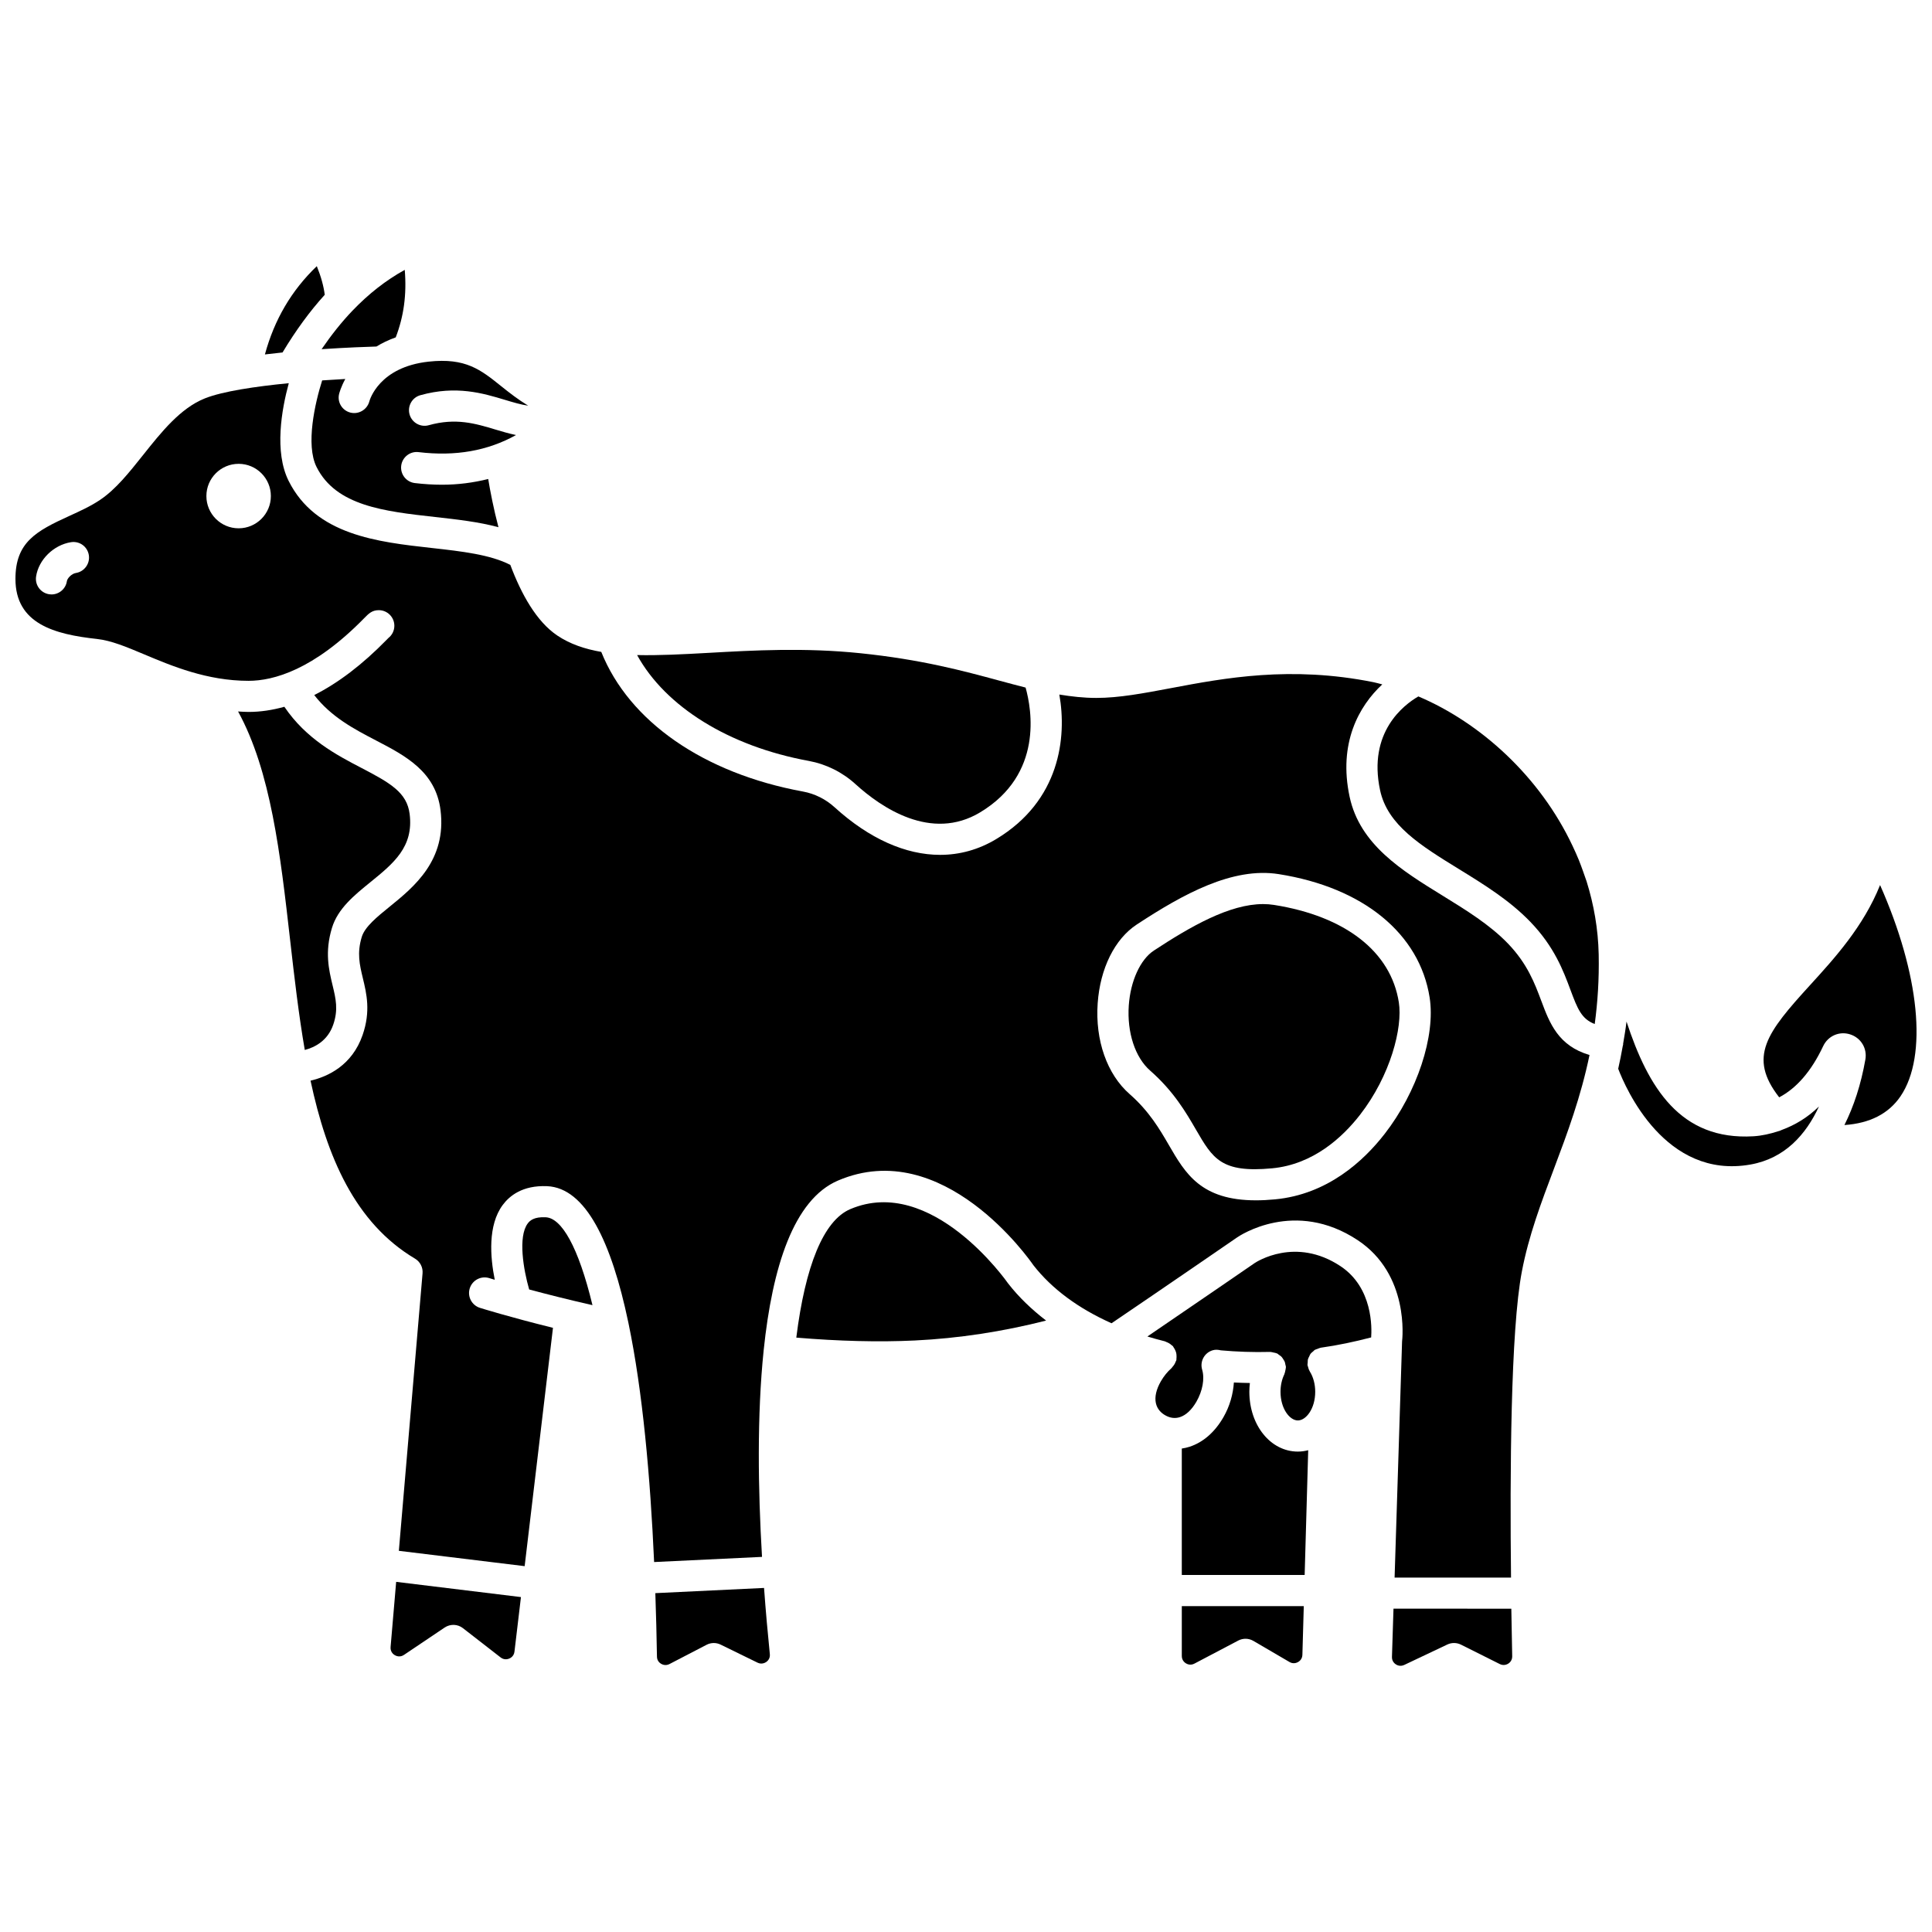
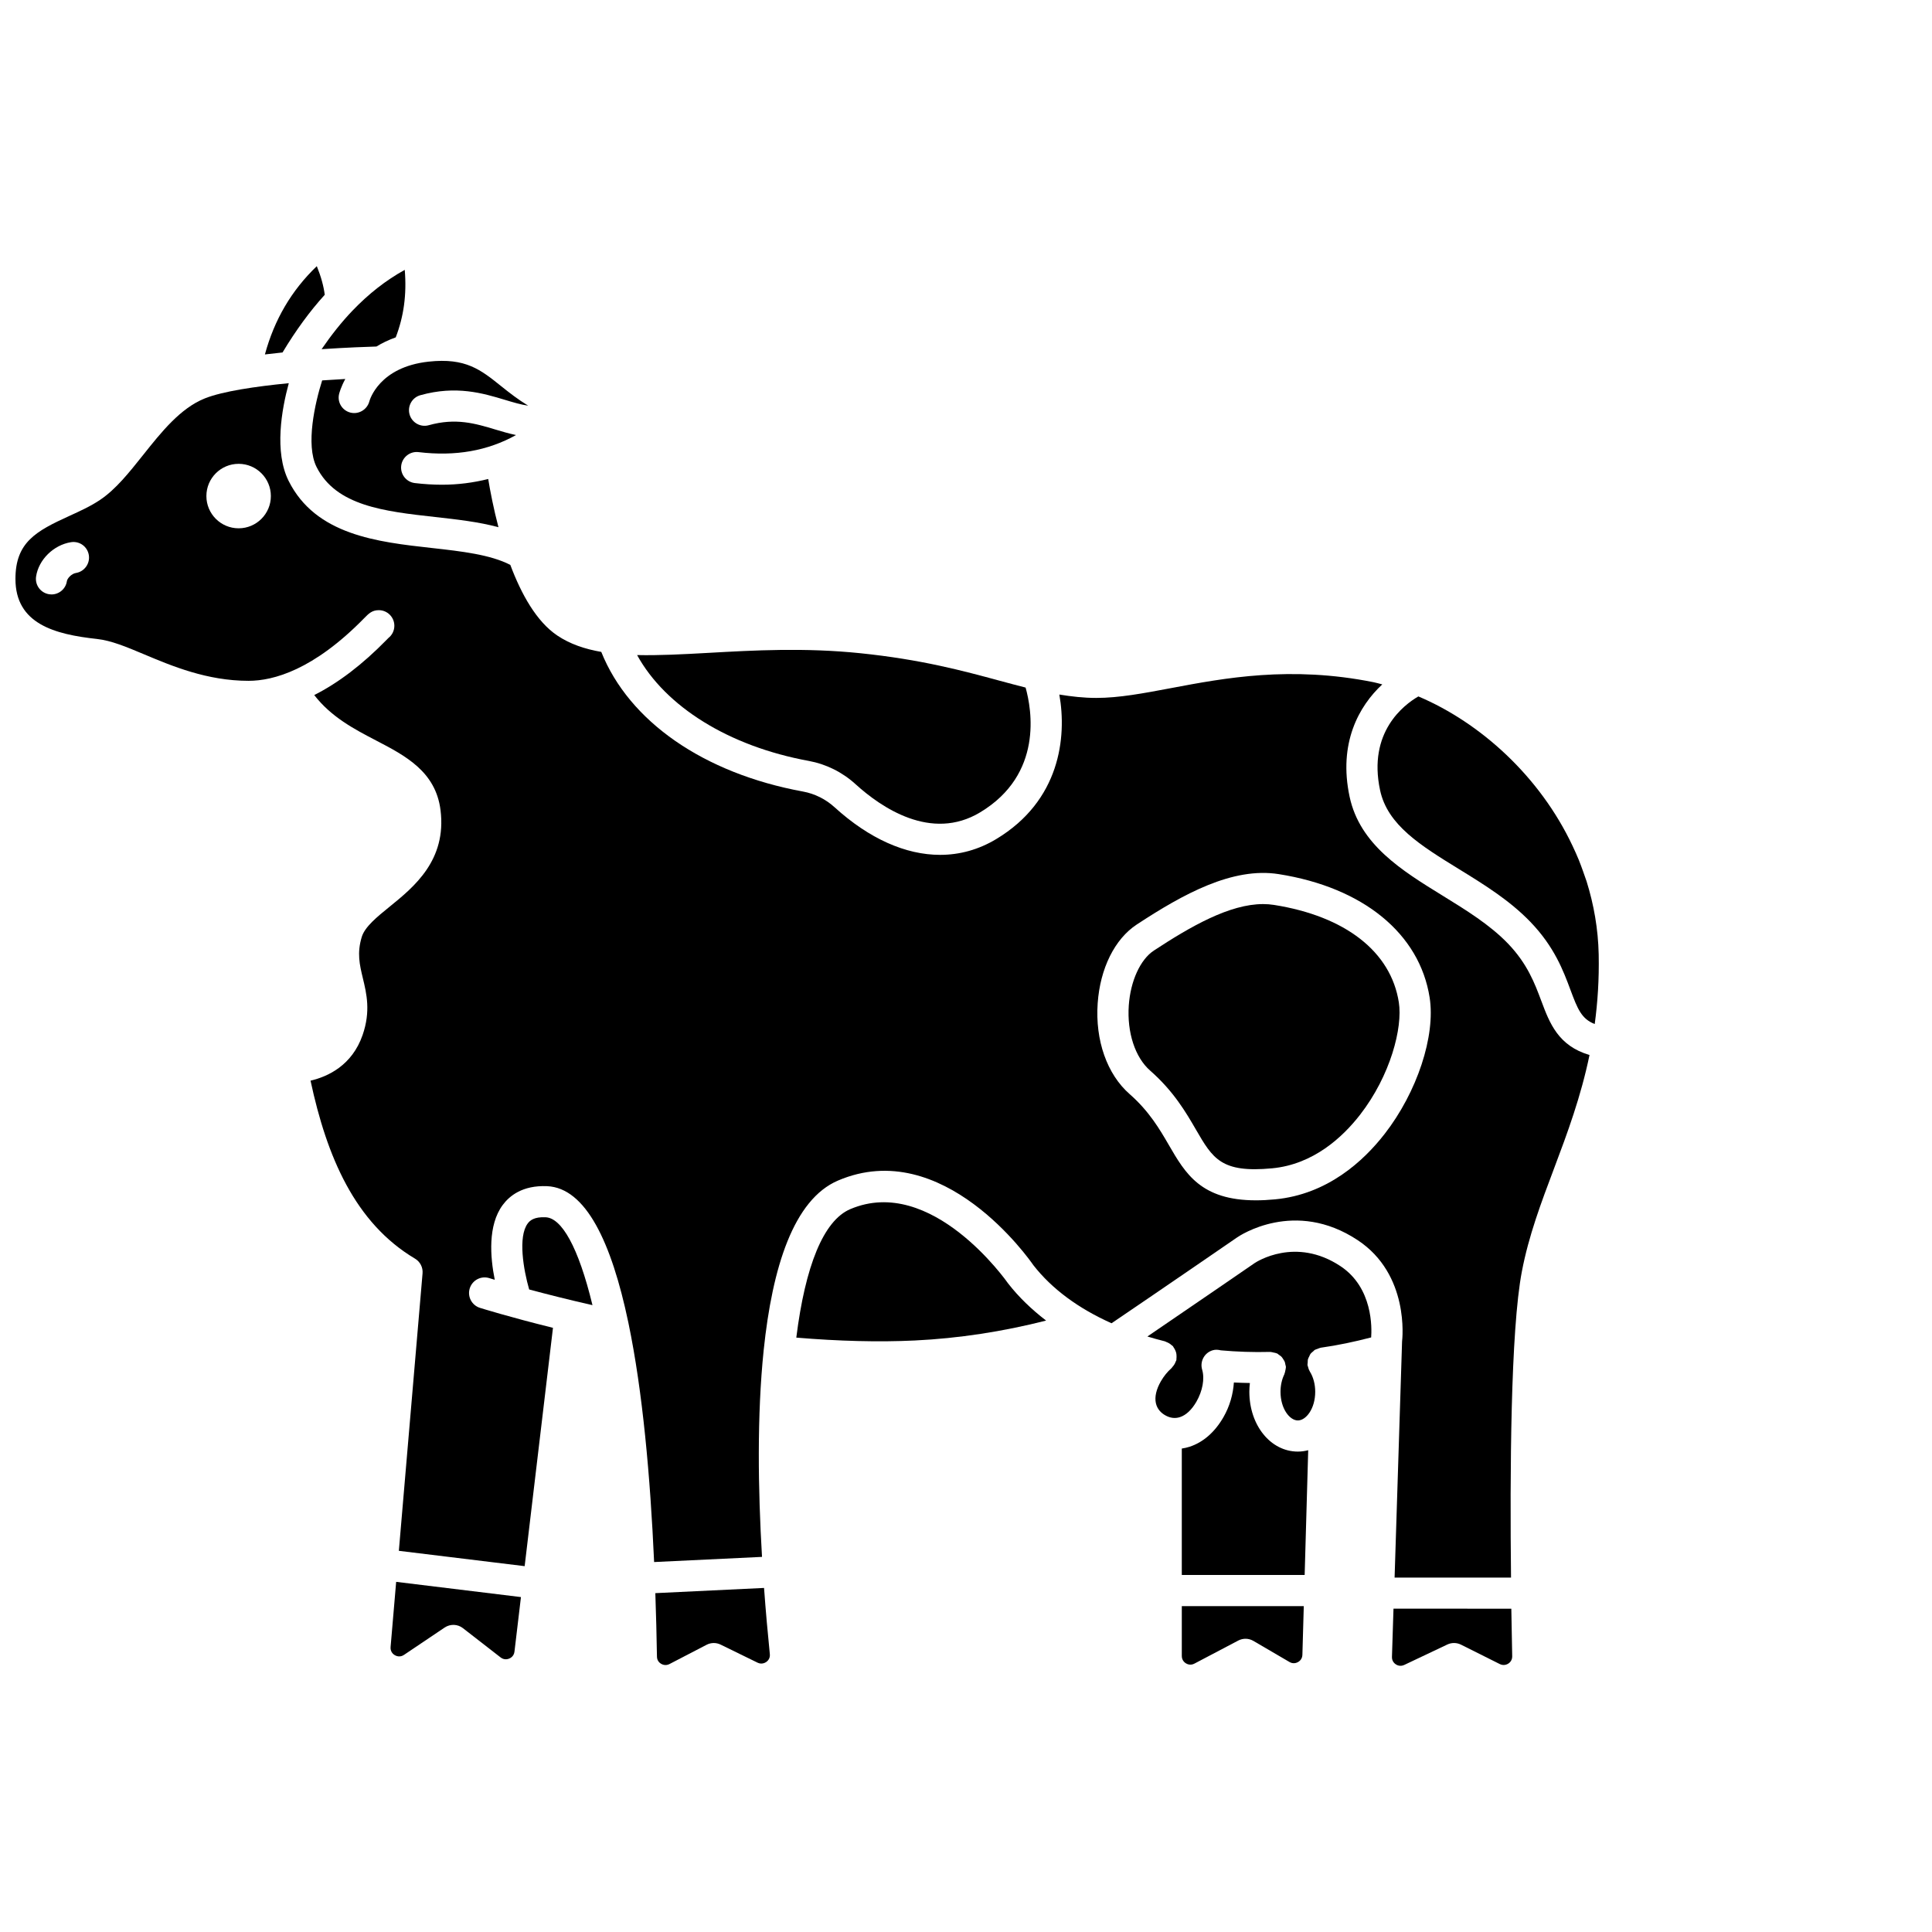
<svg xmlns="http://www.w3.org/2000/svg" width="800px" height="800px" version="1.1" viewBox="144 144 512 512">
  <defs>
    <clipPath id="b">
      <path d="m148.09 245h417.91v318h-417.91z" />
    </clipPath>
    <clipPath id="a">
      <path d="m611 378h40.902v65h-40.902z" />
    </clipPath>
  </defs>
  <path d="m317.67 566.2c0.199 5.664 0.34 11.301 0.43 16.828 0.016 1.09 0.695 1.656 1.098 1.895 0.336 0.195 1.203 0.594 2.231 0.062l9.824-5.102c1.164-0.602 2.543-0.621 3.715-0.047l9.777 4.781c1.086 0.531 1.977 0.055 2.316-0.172 0.328-0.227 1.078-0.887 0.953-2.082-0.551-5.414-1.078-11.328-1.535-17.543z" />
  <path d="m411.18 484.15c-0.344-0.488-20.273-28.91-41.863-19.711-7.102 3.035-11.918 15.086-14.289 34.043 11.242 0.938 21.809 1.223 31.379 0.762 11.711-0.562 23.379-2.367 34.82-5.277-3.832-2.945-7.231-6.203-10.047-9.816z" />
  <path d="m475.09 512.83c0-0.781 0.055-1.551 0.145-2.32-1.422-0.023-2.836-0.062-4.242-0.137-0.207 3.094-1.09 6.289-2.785 9.223-2.269 3.934-5.363 6.633-8.938 7.801-0.684 0.223-1.379 0.379-2.082 0.484v33.5h32.559l0.941-33.059c-0.883 0.227-1.801 0.363-2.746 0.363-7.207 0.004-12.852-6.961-12.852-15.855z" />
  <path d="m457.19 582.86c0 1.16 0.773 1.75 1.102 1.949 0.332 0.203 1.215 0.609 2.242 0.066l11.613-6.109c1.262-0.664 2.769-0.633 4.012 0.09l9.566 5.59c1.008 0.598 1.91 0.211 2.254 0.023 0.344-0.191 1.137-0.754 1.168-1.93l0.367-12.902-32.324 0.008z" />
  <path d="m499.23 479.54c-11.926-7.902-22.305-1.098-22.746-0.805 0.004 0-16.199 11.141-28.414 19.449 1.516 0.453 3.047 0.895 4.637 1.281 0.133 0.031 0.23 0.125 0.359 0.168 0.273 0.094 0.523 0.211 0.777 0.363 0.238 0.145 0.445 0.305 0.648 0.492 0.105 0.098 0.242 0.148 0.344 0.262 0.082 0.094 0.105 0.211 0.176 0.309 0.168 0.227 0.297 0.465 0.418 0.723 0.105 0.234 0.203 0.461 0.266 0.711 0.066 0.262 0.086 0.516 0.098 0.789s0.008 0.531-0.027 0.801c-0.016 0.125 0.016 0.242-0.012 0.367-0.039 0.148-0.137 0.262-0.191 0.406-0.086 0.246-0.195 0.477-0.332 0.707-0.156 0.266-0.336 0.492-0.539 0.711-0.09 0.094-0.133 0.219-0.234 0.305-1.082 0.949-2.023 2.117-2.805 3.465-1.234 2.137-1.691 4.137-1.332 5.801 0.363 1.691 1.527 2.672 2.441 3.199 1.309 0.762 2.641 0.93 3.945 0.504 1.609-0.523 3.109-1.934 4.348-4.074 1.648-2.859 2.238-6.117 1.527-8.504-0.648-2.184 0.602-4.484 2.789-5.133 0.738-0.223 1.469-0.156 2.164 0.016 4.25 0.379 8.613 0.535 13.012 0.418h0.113c0.043 0 0.07 0.02 0.113 0.02 0.242 0.008 0.48 0.094 0.723 0.145 0.293 0.062 0.586 0.098 0.855 0.223 0.039 0.016 0.078 0.012 0.117 0.027 0.172 0.082 0.281 0.23 0.438 0.336 0.262 0.172 0.52 0.336 0.734 0.562 0.164 0.176 0.277 0.383 0.41 0.586 0.156 0.238 0.316 0.465 0.426 0.738 0.09 0.238 0.121 0.488 0.168 0.738 0.043 0.219 0.141 0.414 0.145 0.645 0 0.062-0.027 0.117-0.031 0.176-0.004 0.246-0.078 0.484-0.129 0.73-0.062 0.297-0.102 0.594-0.227 0.867-0.02 0.047-0.016 0.098-0.039 0.145-0.66 1.355-1.012 2.953-1.012 4.625 0 4.477 2.426 7.598 4.598 7.598s4.598-3.117 4.598-7.598c0-2.012-0.508-3.922-1.434-5.379-0.016-0.023-0.016-0.055-0.027-0.078-0.223-0.367-0.367-0.781-0.465-1.219-0.02-0.09-0.074-0.172-0.086-0.266-0.004-0.023-0.02-0.047-0.023-0.07-0.039-0.27 0.031-0.516 0.047-0.777 0.012-0.262-0.012-0.516 0.047-0.77 0.07-0.297 0.227-0.551 0.359-0.82 0.102-0.207 0.164-0.43 0.301-0.621 0.207-0.289 0.488-0.504 0.766-0.73 0.133-0.113 0.219-0.258 0.367-0.352 0.012-0.008 0.027-0.008 0.043-0.016 0.219-0.137 0.488-0.188 0.734-0.281 0.273-0.102 0.535-0.242 0.816-0.289 0.012 0 0.02-0.012 0.039-0.012 4.519-0.633 8.969-1.586 13.34-2.723 0.168-2.356 0.547-13.133-8.141-18.891z" />
  <path d="m241.88 250.37c-0.578 2.18-2.812 3.516-5 2.977-2.191-0.551-3.543-2.734-3.019-4.93 0.047-0.195 0.461-1.816 1.645-3.981-1.934 0.102-3.992 0.227-6.129 0.375-1.902 5.996-4.422 17.07-1.488 22.938 5.172 10.336 17.938 11.762 31.453 13.266 5.695 0.637 11.508 1.281 16.754 2.703-1.297-4.941-2.172-9.5-2.715-12.777-3.906 0.973-7.977 1.516-12.246 1.516-2.344 0-4.75-0.148-7.203-0.441-2.266-0.273-3.879-2.328-3.609-4.594 0.273-2.262 2.359-3.887 4.594-3.606 9.762 1.172 18.297-0.328 25.84-4.523-1.863-0.387-3.656-0.918-5.387-1.438-5.426-1.637-10.57-3.172-17.746-1.168-2.164 0.617-4.473-0.664-5.086-2.867-0.609-2.195 0.668-4.473 2.863-5.086 9.5-2.656 16.617-0.512 22.348 1.211 2.344 0.707 4.348 1.305 6.227 1.562-2.688-1.629-4.973-3.414-7.086-5.109-5.504-4.426-9.477-7.625-19.293-6.559-13.152 1.426-15.613 10.156-15.715 10.531z" />
-   <path d="m232.3 415.58c1.387-4 0.703-6.856-0.164-10.465-0.988-4.121-2.113-8.789-0.16-15.219 1.551-5.113 5.918-8.652 10.129-12.07 6.199-5.031 11.555-9.379 10.453-18.125-0.711-5.656-5.078-8.184-12.746-12.176-6.625-3.445-14.68-7.688-20.453-16.223-3.184 0.891-6.344 1.367-9.473 1.367-0.949 0-1.867-0.07-2.793-0.121 8.684 15.852 11.195 37.699 13.801 60.645 1.109 9.762 2.246 19.605 3.875 29.059 2.606-0.68 6.043-2.391 7.531-6.672z" />
  <path d="m358.29 345.64c4.629 0.852 8.934 2.984 12.441 6.18 6.758 6.144 20.031 15.273 33.012 7.465 16.77-10.09 13.672-27.289 12.051-33.074-2.234-0.562-4.508-1.172-6.875-1.812-9.738-2.641-20.773-5.625-36.922-7.289-14.727-1.52-28.273-0.77-40.223-0.094-6.922 0.387-13.223 0.715-18.934 0.582 7.508 13.656 24.273 24.156 45.449 28.043z" />
-   <path d="m230.06 222.12c-0.293-2.305-0.977-4.809-2.102-7.586-6.738 6.461-11.258 14.199-13.754 23.395 1.551-0.191 3.109-0.363 4.672-0.523 3.484-5.793 7.199-10.898 11.184-15.285z" />
+   <path d="m230.06 222.12c-0.293-2.305-0.977-4.809-2.102-7.586-6.738 6.461-11.258 14.199-13.754 23.395 1.551-0.191 3.109-0.363 4.672-0.523 3.484-5.793 7.199-10.898 11.184-15.285" />
  <path d="m243.77 235.83c1.477-0.914 3.176-1.734 5.106-2.426 2.109-5.5 2.941-11.301 2.387-17.887-4.965 2.734-9.566 6.336-13.867 10.828-0.004 0.008-0.012 0.012-0.02 0.02-2.848 2.977-5.555 6.387-8.148 10.172 6.719-0.449 12.234-0.641 14.543-0.707z" />
  <path d="m247.51 580.48c-0.105 1.293 0.742 1.938 1.113 2.156 0.371 0.215 1.359 0.652 2.438-0.074l10.777-7.25c1.484-0.992 3.434-0.934 4.84 0.164l9.992 7.762c0.953 0.738 1.906 0.457 2.285 0.301 0.367-0.152 1.242-0.641 1.383-1.832l1.719-14.465-33.07-4.035z" />
  <path d="m288.61 466.59c-3.074-0.16-4.195 0.879-4.766 1.652-2.613 3.539-1.113 12.258 0.391 17.48 4.473 1.203 10.176 2.652 16.777 4.156-3.754-15.535-8.211-23.109-12.402-23.289z" />
  <g clip-path="url(#b)">
    <path d="m552.46 409.25c-1.723-4.609-3.672-9.828-8.832-15.195-4.797-4.988-11.18-8.918-17.352-12.719-10.766-6.633-21.906-13.492-24.617-26.191-3.031-14.203 2.465-24.031 8.66-29.773-0.781-0.191-1.566-0.434-2.34-0.586-21.977-4.406-39.496-1.098-53.578 1.559-7.43 1.398-13.844 2.613-19.875 2.613-3.371 0-6.586-0.375-9.793-0.895 2.023 11.355 0.172 28.141-16.73 38.305-4.652 2.801-9.676 4.18-14.867 4.18-9.129 0-18.797-4.273-27.961-12.613-2.367-2.152-5.262-3.598-8.375-4.168-26.344-4.836-46.078-18.582-53.457-37.004-4.379-0.762-8.281-2.082-11.629-4.324-5.543-3.707-9.574-11.004-12.477-18.738-5.293-2.723-12.832-3.59-20.812-4.477-14.418-1.605-30.754-3.422-37.934-17.777-3.856-7.711-1.859-18.934 0.039-25.898-8.844 0.863-17.531 2.152-22.23 4.023-6.492 2.586-11.527 8.91-16.395 15.031-3.695 4.641-7.18 9.027-11.316 11.824-2.527 1.715-5.426 3.031-8.23 4.309-8.844 4.031-14.266 6.992-14.266 16.684 0 11.918 10.391 14.688 21.613 15.914 3.785 0.414 7.777 2.09 12.395 4.031 7.481 3.148 16.781 7.059 27.777 7.059 6.57 0 17.219-2.883 30.652-16.617 1.148-1.176 2.055-2.106 3.848-2.106 2.285 0 4.129 1.852 4.129 4.129 0 1.312-0.609 2.484-1.574 3.242l-0.5 0.508c-6.43 6.574-12.832 11.43-19.156 14.617 4.496 5.805 10.488 8.969 16.336 12.012 7.789 4.051 15.844 8.242 17.129 18.469 1.672 13.301-7.062 20.391-13.441 25.566-3.402 2.758-6.617 5.367-7.434 8.062-1.297 4.277-0.566 7.34 0.285 10.887 0.996 4.129 2.121 8.812-0.059 15.098-2.805 8.086-9.23 11.027-13.797 12.094 4.32 20.191 11.781 37.703 27.684 47.168 1.359 0.809 2.141 2.324 2 3.902l-6.281 73.527 33.34 4.062 7.504-63.16c-11.641-2.879-18.941-5.168-19.355-5.293-2.172-0.684-3.383-3.008-2.695-5.18 0.691-2.172 3.004-3.379 5.184-2.695 0.023 0.008 0.523 0.164 1.441 0.438-1.223-6.07-1.859-14.449 2.094-19.805 1.797-2.438 5.262-5.277 11.762-5.004 10.301 0.434 17.086 14.953 21.508 35.973 0.039 0.137 0.066 0.27 0.086 0.41 3.734 17.945 5.762 40.562 6.781 63.227l28.594-1.367c-1.062-17.918-1.34-37.516 0.43-54.668 0-0.02-0.008-0.039-0.004-0.055 0-0.02 0.016-0.039 0.016-0.062 2.285-22 7.945-39.93 19.703-44.949 27.809-11.879 50.805 21.027 51.77 22.434 4.898 6.289 11.977 11.492 20.715 15.387 12.164-8.23 33.266-22.742 33.266-22.742 0.605-0.422 15.281-10.328 31.977 0.73 13.742 9.105 11.832 26.133 11.746 26.852l-0.082 2.656v0.039l-1.898 59.867h30.855c-0.309-27.539-0.117-65.52 2.871-81.109 1.82-9.52 5.086-18.176 8.543-27.344 3.531-9.367 7.094-18.969 9.387-30.039-8.301-2.438-10.582-8.461-12.773-14.332zm-388.35-113.4c-1.168 0.188-2.281 1.438-2.383 2.152-0.297 2.055-2.066 3.531-4.078 3.531-0.199 0-0.402-0.012-0.598-0.047-2.258-0.332-3.82-2.426-3.488-4.684 0.652-4.465 4.629-8.383 9.254-9.117 2.289-0.355 4.367 1.18 4.727 3.434 0.355 2.25-1.184 4.371-3.434 4.731zm43.129-11.844c-4.719 0-8.543-3.828-8.543-8.543 0-4.719 3.824-8.543 8.543-8.543s8.543 3.828 8.543 8.543c0 4.715-3.824 8.543-8.543 8.543zm303.7 160.5c-5.582 7.184-15.148 16.023-29.035 17.336-1.812 0.172-3.5 0.258-5.066 0.258-14.574 0-18.699-7.109-23.047-14.598-2.449-4.215-5.219-8.988-10.441-13.57-5.977-5.246-9.141-14.238-8.453-24.055 0.645-9.234 4.519-17.035 10.352-20.867 12.309-8.082 25.402-15.293 37.637-13.355 22.379 3.531 37.324 15.762 39.984 32.711 1.594 10.188-3.312 25.051-11.93 36.141z" />
  </g>
  <path d="m563.53 374.91c-0.363-1.016-0.727-2.027-1.133-3.023-0.512-1.285-1.086-2.484-1.648-3.707-8.68-18.441-24.426-32.656-40.867-39.621-3.84 2.227-13.438 9.457-10.145 24.863 1.977 9.246 10.738 14.641 20.875 20.883 6.617 4.07 13.449 8.281 18.977 14.027 6.352 6.602 8.715 12.938 10.613 18.035 1.848 4.945 2.887 7.652 6.418 9.012 0.766-5.695 1.188-11.77 1.051-18.461-0.145-6.742-1.293-13.211-3.203-19.336-0.316-0.898-0.621-1.793-0.938-2.672z" />
  <g clip-path="url(#a)">
-     <path d="m642.24 378.55c-4.426 11.02-12.086 19.426-18.543 26.504-11.473 12.578-16.543 19.043-8.191 29.75 4.613-2.43 8.527-6.93 11.652-13.566 1.285-2.719 4.289-4.035 7.144-3.121 2.856 0.906 4.559 3.703 4.043 6.656-1.18 6.711-3.09 12.445-5.555 17.375 6.734-0.457 11.727-3 14.875-7.633 7.277-10.73 5-32.453-5.426-55.965z" />
-   </g>
+     </g>
  <path d="m513.29 570.32-0.406 12.777c-0.039 1.156 0.711 1.773 1.027 1.977 0.316 0.207 1.172 0.648 2.231 0.152l11.418-5.414c1.148-0.539 2.484-0.527 3.617 0.039l10.273 5.137c1.043 0.523 1.926 0.098 2.25-0.105 0.328-0.203 1.074-0.805 1.051-1.961-0.078-3.523-0.16-7.844-0.234-12.602l-31.227-0.004z" />
-   <path d="m615.18 443.81c-2.086 0.672-4.238 1.18-6.504 1.316-19.41 1.152-27.902-12.934-33.633-30.402-0.242 2.039-0.574 3.981-0.906 5.922-0.004 0.066 0.023 0.129 0.016 0.195-0.012 0.102-0.07 0.188-0.09 0.285-0.363 2.094-0.781 4.117-1.223 6.109 1.945 5.106 12.441 29.387 35.043 25.379 9.125-1.613 14.727-7.953 18.16-15.387-2.965 2.894-6.309 4.922-9.91 6.238-0.305 0.164-0.613 0.273-0.953 0.344z" />
  <path d="m481.6 383.81c-0.938-0.148-1.891-0.219-2.867-0.219-8.863 0-19.102 5.856-28.949 12.32-3.586 2.356-6.195 8.059-6.644 14.535-0.5 7.152 1.668 13.773 5.656 17.27 6.238 5.473 9.516 11.109 12.137 15.633 4.465 7.684 6.676 11.543 20.195 10.266h0.004c10.945-1.035 18.707-8.285 23.289-14.18 8.086-10.406 11.336-23.117 10.285-29.797-2.094-13.422-14.16-22.84-33.105-25.828z" />
</svg>